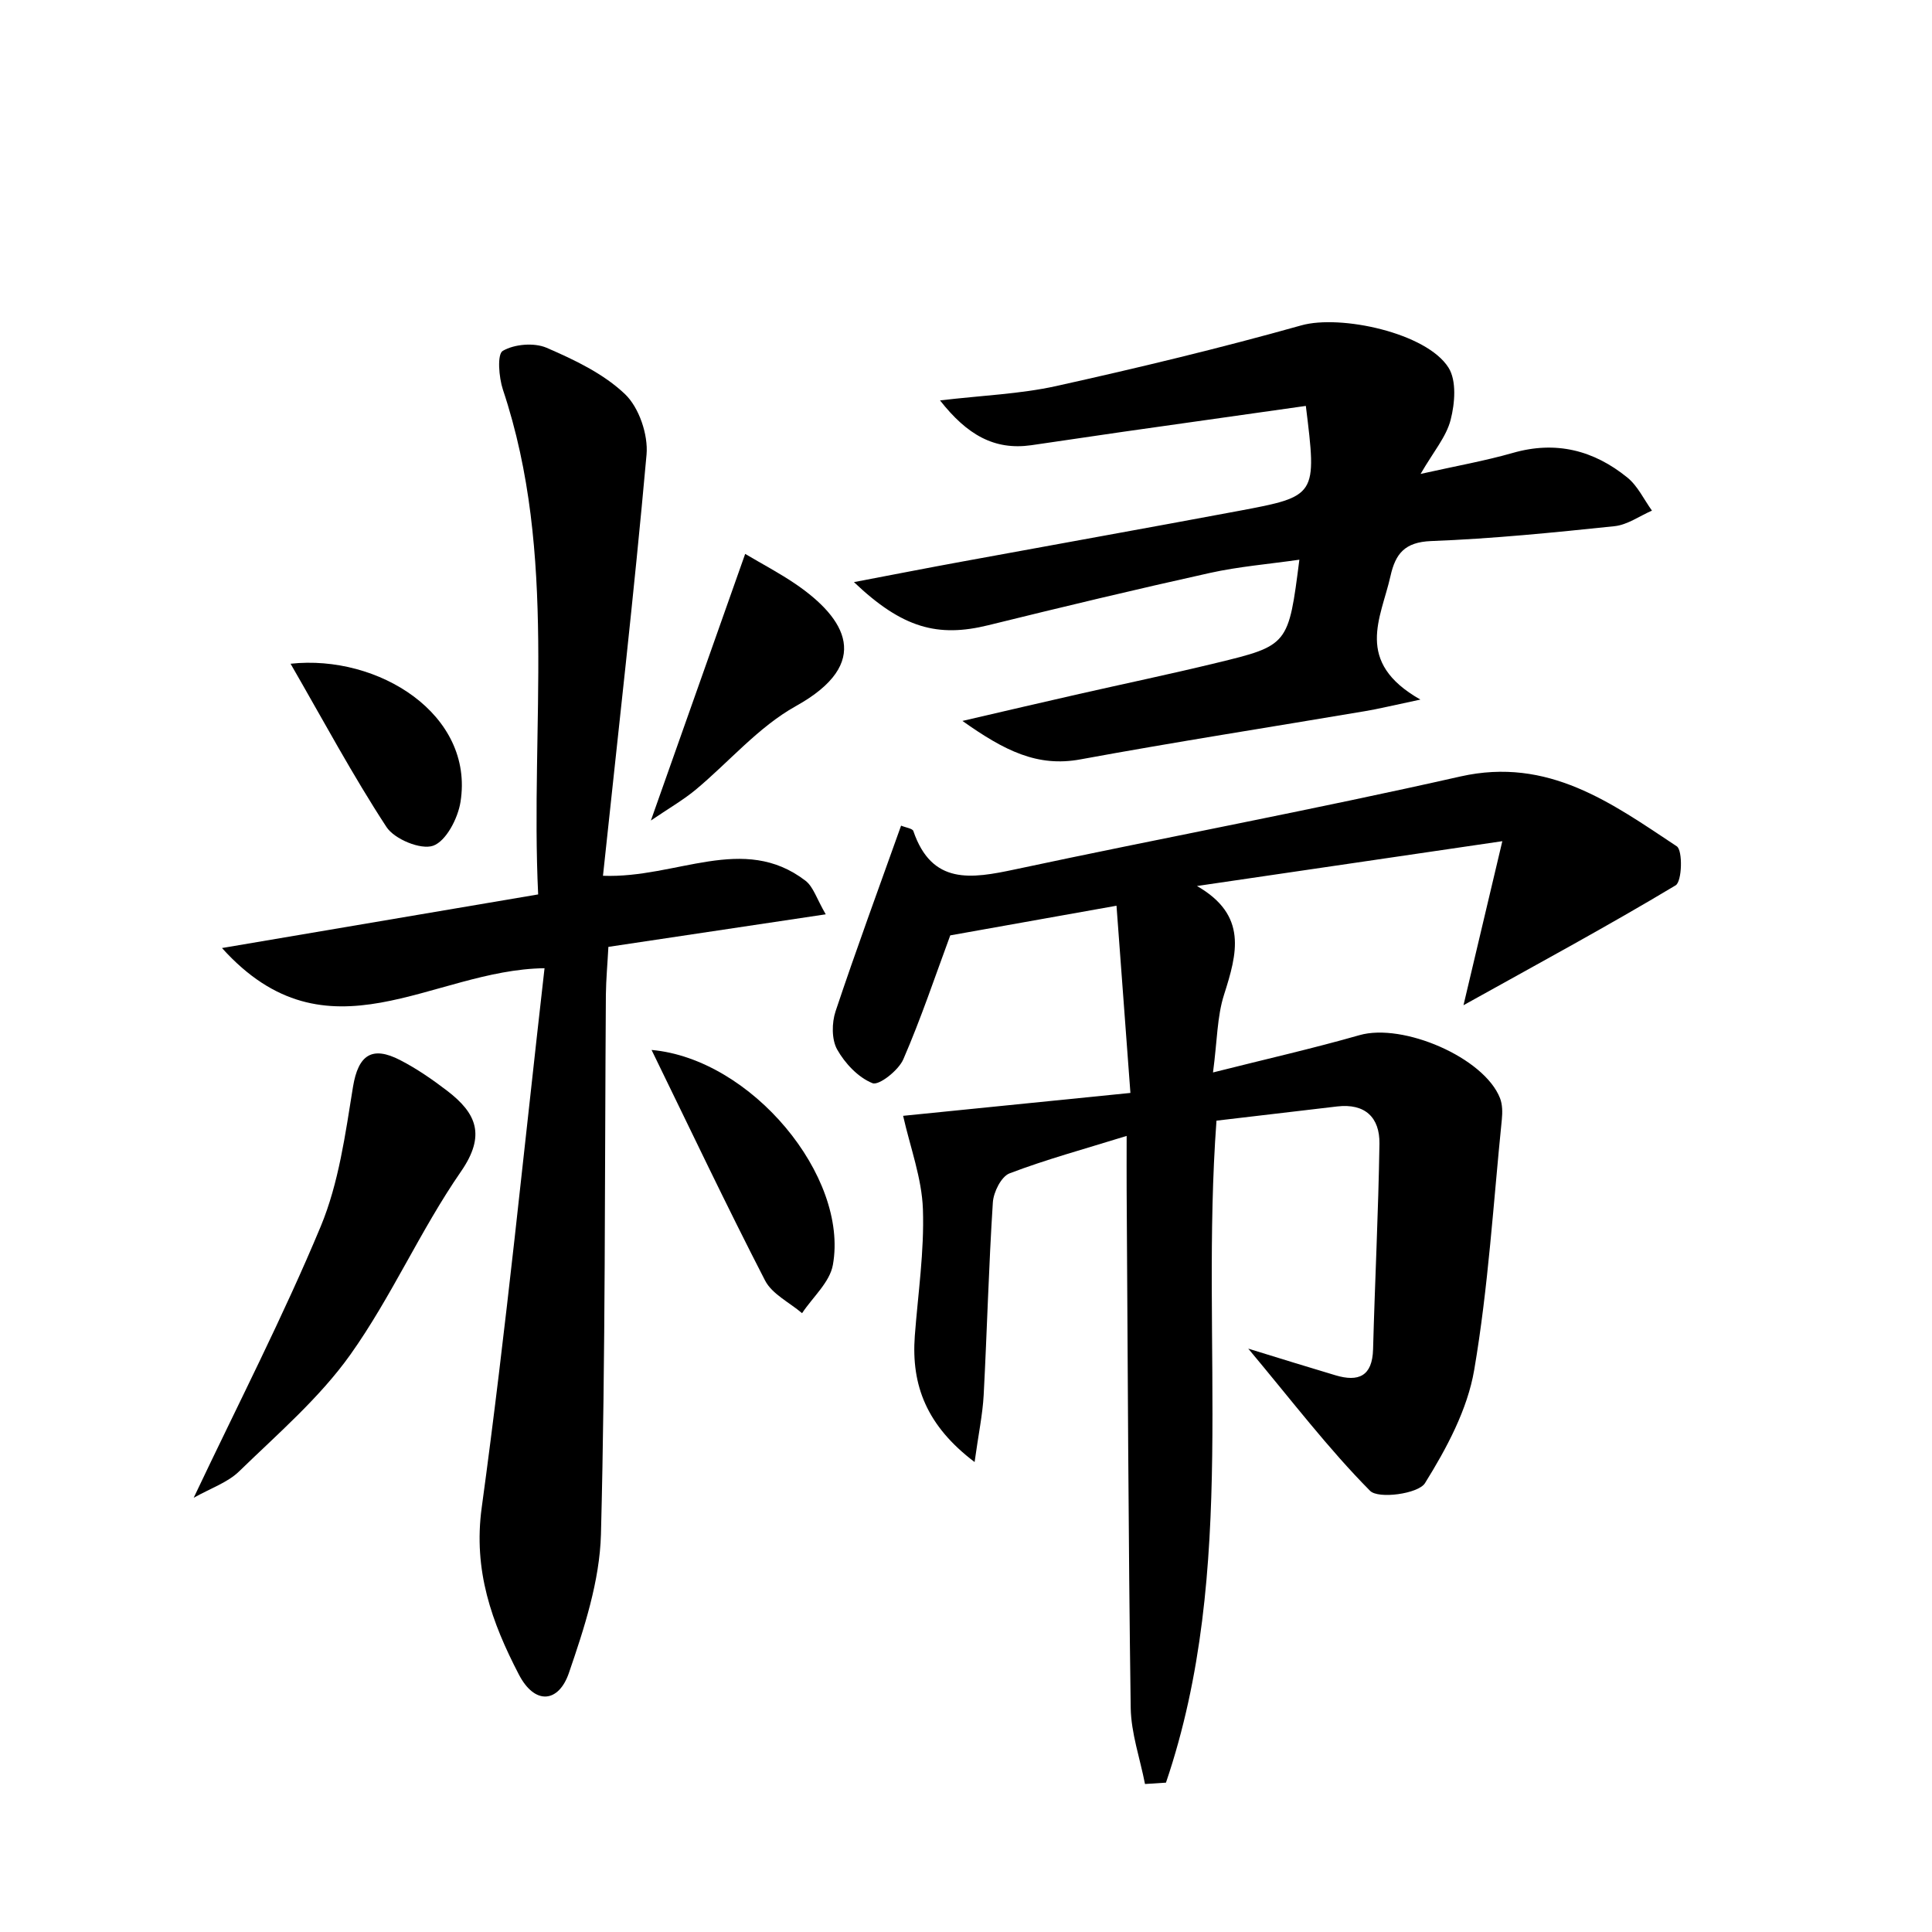
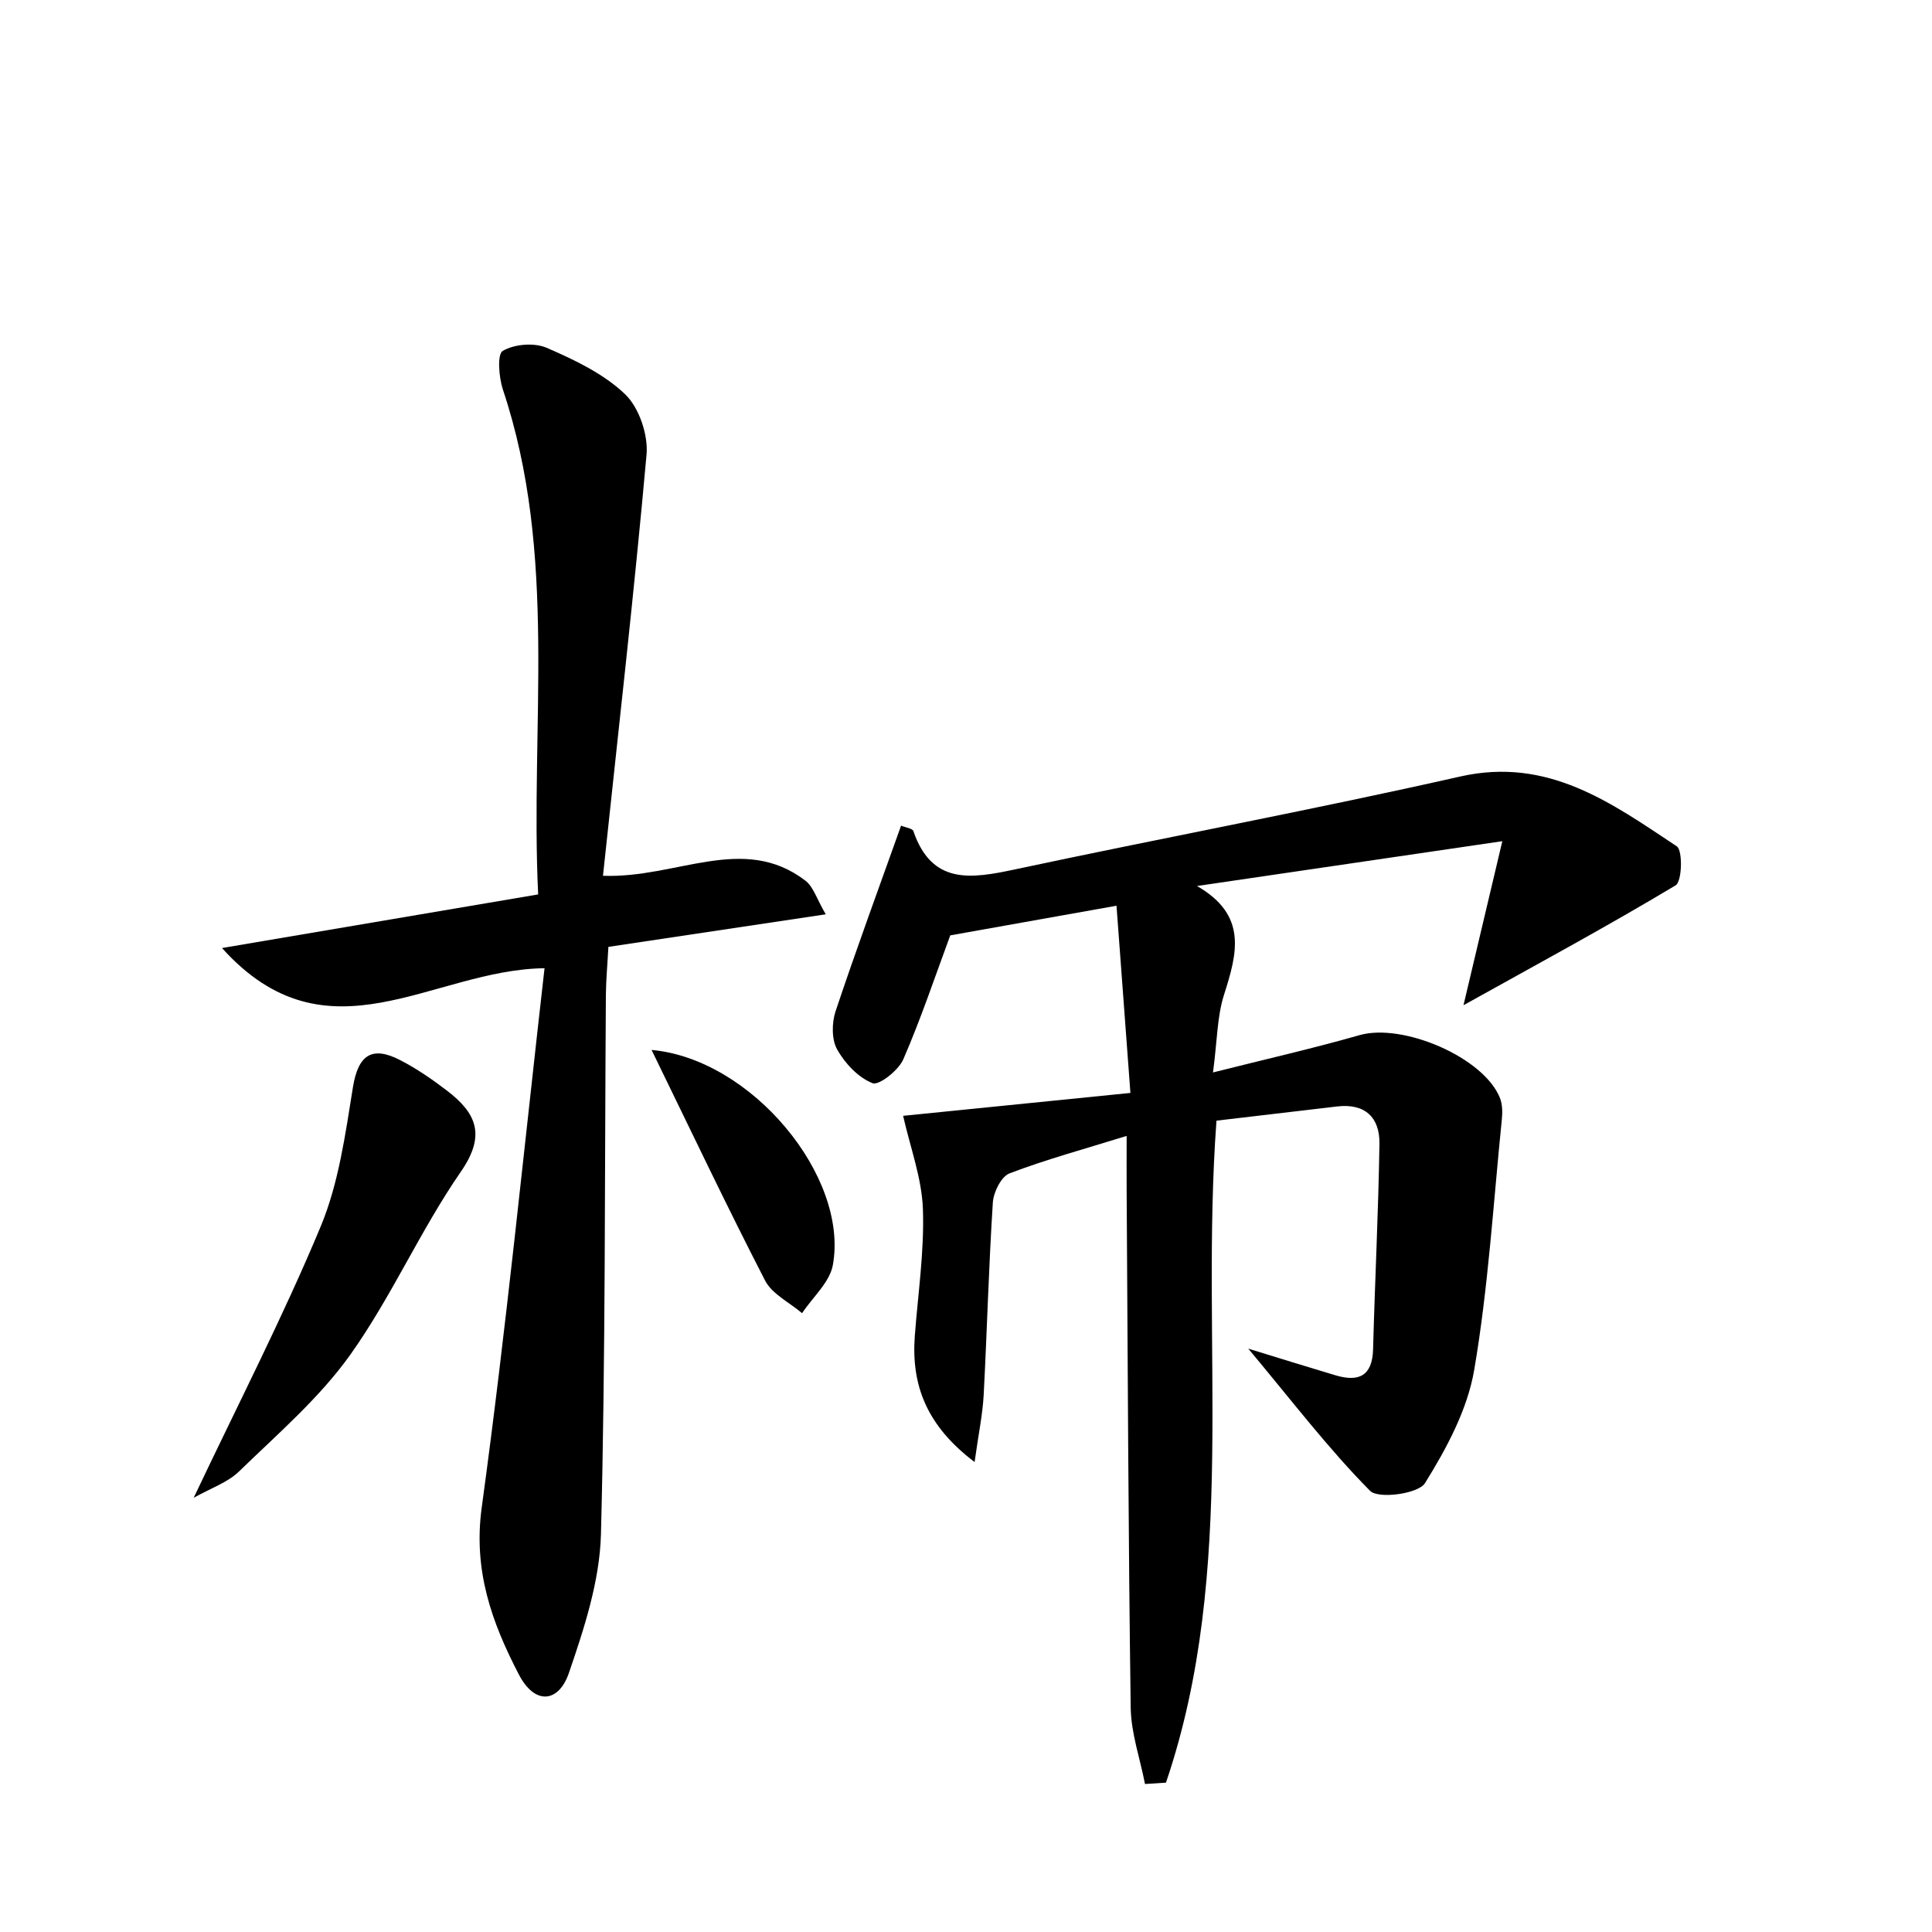
<svg xmlns="http://www.w3.org/2000/svg" enable-background="new 0 0 200 200" viewBox="0 0 200 200">
  <path d="m151.5 104.06c1.3-5.51 2.49-10.52 4.02-16.98-11.32 1.66-21.46 3.15-31.61 4.64 5.27 3.02 4.16 6.99 2.8 11.26-.72 2.25-.7 4.73-1.14 8.04 5.43-1.37 10.33-2.48 15.16-3.86 4.5-1.29 12.9 2.31 14.55 6.52.26.66.26 1.48.19 2.2-.88 8.65-1.4 17.37-2.86 25.93-.7 4.11-2.86 8.13-5.1 11.73-.69 1.1-4.82 1.66-5.68.79-4.31-4.35-8.05-9.27-12.61-14.72 3.51 1.08 6.27 1.94 9.03 2.76 2.38.71 3.81.1 3.89-2.68.19-7.1.55-14.19.66-21.29.04-2.72-1.49-4.2-4.38-3.86-4.16.49-8.33.98-12.49 1.47-1.72 23.25 2.28 46.43-5.23 68.53-.72.05-1.45.1-2.17.14-.51-2.63-1.44-5.26-1.48-7.89-.25-17.86-.3-35.72-.42-53.59-.01-1.64 0-3.28 0-5.61-4.45 1.38-8.36 2.44-12.13 3.88-.85.33-1.65 1.93-1.72 3-.43 6.64-.6 13.29-.95 19.94-.11 2.03-.54 4.04-.94 6.94-4.95-3.75-6.57-7.92-6.19-13.06.33-4.37.99-8.75.84-13.11-.11-3.21-1.31-6.39-2.05-9.67 6.83-.69 14.83-1.5 23.53-2.37-.51-6.93-.96-12.97-1.44-19.38-6.5 1.16-11.93 2.13-17.21 3.07-1.55 4.19-3.02 8.59-4.86 12.83-.5 1.15-2.53 2.74-3.19 2.47-1.48-.59-2.85-2.05-3.66-3.49-.58-1.04-.56-2.76-.16-3.96 2.14-6.41 4.48-12.76 6.78-19.21.51.21 1.18.29 1.27.56 1.92 5.61 6 4.93 10.52 3.97 15.36-3.28 30.8-6.16 46.11-9.62 9.1-2.05 15.66 2.76 22.4 7.23.63.42.55 3.64-.12 4.04-7.05 4.23-14.29 8.14-21.96 12.41z" />
  <path d="m56.37 100.23c-11.67.14-22.45 10.06-33.39-2.09 11.32-1.92 21.74-3.68 32.73-5.55-.84-17.55 2.07-35.14-3.65-52.26-.42-1.27-.61-3.67-.01-4.01 1.2-.7 3.24-.87 4.53-.32 2.89 1.25 5.9 2.68 8.13 4.81 1.45 1.39 2.4 4.2 2.22 6.25-1.29 14.41-2.94 28.78-4.51 43.6 7.62.29 14.53-4.42 20.96.51.82.63 1.16 1.87 2.1 3.48-7.84 1.18-14.95 2.24-22.5 3.37-.09 1.74-.24 3.34-.26 4.94-.13 18.63-.03 37.26-.51 55.88-.13 4.82-1.73 9.72-3.32 14.35-1.05 3.06-3.51 3.37-5.18.15-2.8-5.39-4.74-10.76-3.84-17.3 2.53-18.5 4.37-37.12 6.5-55.81z" />
-   <path d="m147.06 49.06c3.71-.83 6.66-1.35 9.53-2.17 4.47-1.29 8.4-.28 11.88 2.55 1.07.87 1.71 2.27 2.54 3.42-1.29.56-2.54 1.47-3.87 1.61-6.32.66-12.65 1.3-18.99 1.54-2.74.11-3.69 1.31-4.21 3.63-.97 4.35-3.81 8.86 3.1 12.78-2.99.63-4.35.97-5.74 1.2-9.82 1.66-19.66 3.19-29.45 4.99-4.45.82-7.84-.88-12.22-3.98 4.69-1.09 8.38-1.95 12.08-2.79 4.72-1.07 9.45-2.06 14.15-3.2 7.53-1.82 7.52-1.86 8.65-10.7-3.21.46-6.28.71-9.26 1.37-7.67 1.7-15.31 3.53-22.93 5.41-5.23 1.29-8.9.32-13.92-4.46 4.16-.79 7.71-1.49 11.28-2.14 9.51-1.75 19.03-3.45 28.54-5.23 8.12-1.52 8.11-1.56 6.96-10.87-6.34.9-12.67 1.79-19 2.69-3.14.45-6.28.93-9.43 1.38-3.83.54-6.64-1.08-9.44-4.64 4.39-.52 8.27-.66 12-1.48 8.52-1.89 17.01-3.93 25.41-6.29 4.03-1.13 12.95.76 15.23 4.38.85 1.35.66 3.69.22 5.4-.45 1.76-1.78 3.3-3.11 5.6z" />
  <path d="m20.05 155.05c4.66-9.83 9.28-18.8 13.15-28.09 1.87-4.5 2.55-9.56 3.34-14.44.55-3.35 1.99-4.27 4.88-2.78 1.73.89 3.36 2.02 4.9 3.2 3 2.31 4 4.58 1.39 8.35-4.19 6.06-7.18 12.95-11.44 18.94-3.19 4.48-7.51 8.19-11.5 12.07-1.18 1.16-2.94 1.75-4.72 2.75z" />
-   <path d="m67.45 108.69c10.33.92 20.42 13.08 18.77 22.25-.32 1.8-2.09 3.34-3.19 5-1.3-1.11-3.1-1.97-3.83-3.38-3.98-7.72-7.7-15.57-11.75-23.87z" />
-   <path d="m67.38 84.94c3.42-9.68 6.51-18.42 9.76-27.6 1.75 1.04 3.59 2 5.28 3.16 5.09 3.5 8 8.13-.04 12.6-3.88 2.16-6.93 5.8-10.41 8.69-1.31 1.07-2.8 1.93-4.59 3.15z" />
-   <path d="m30.08 68.71c9.09-.99 19.04 5.25 17.59 14.31-.27 1.7-1.49 4.05-2.83 4.53-1.28.45-4.02-.68-4.84-1.95-3.49-5.34-6.51-10.98-9.92-16.89z" />
+   <path d="m67.45 108.69c10.33.92 20.42 13.08 18.77 22.25-.32 1.8-2.09 3.34-3.19 5-1.3-1.11-3.1-1.97-3.83-3.38-3.98-7.72-7.7-15.57-11.75-23.87" />
</svg>